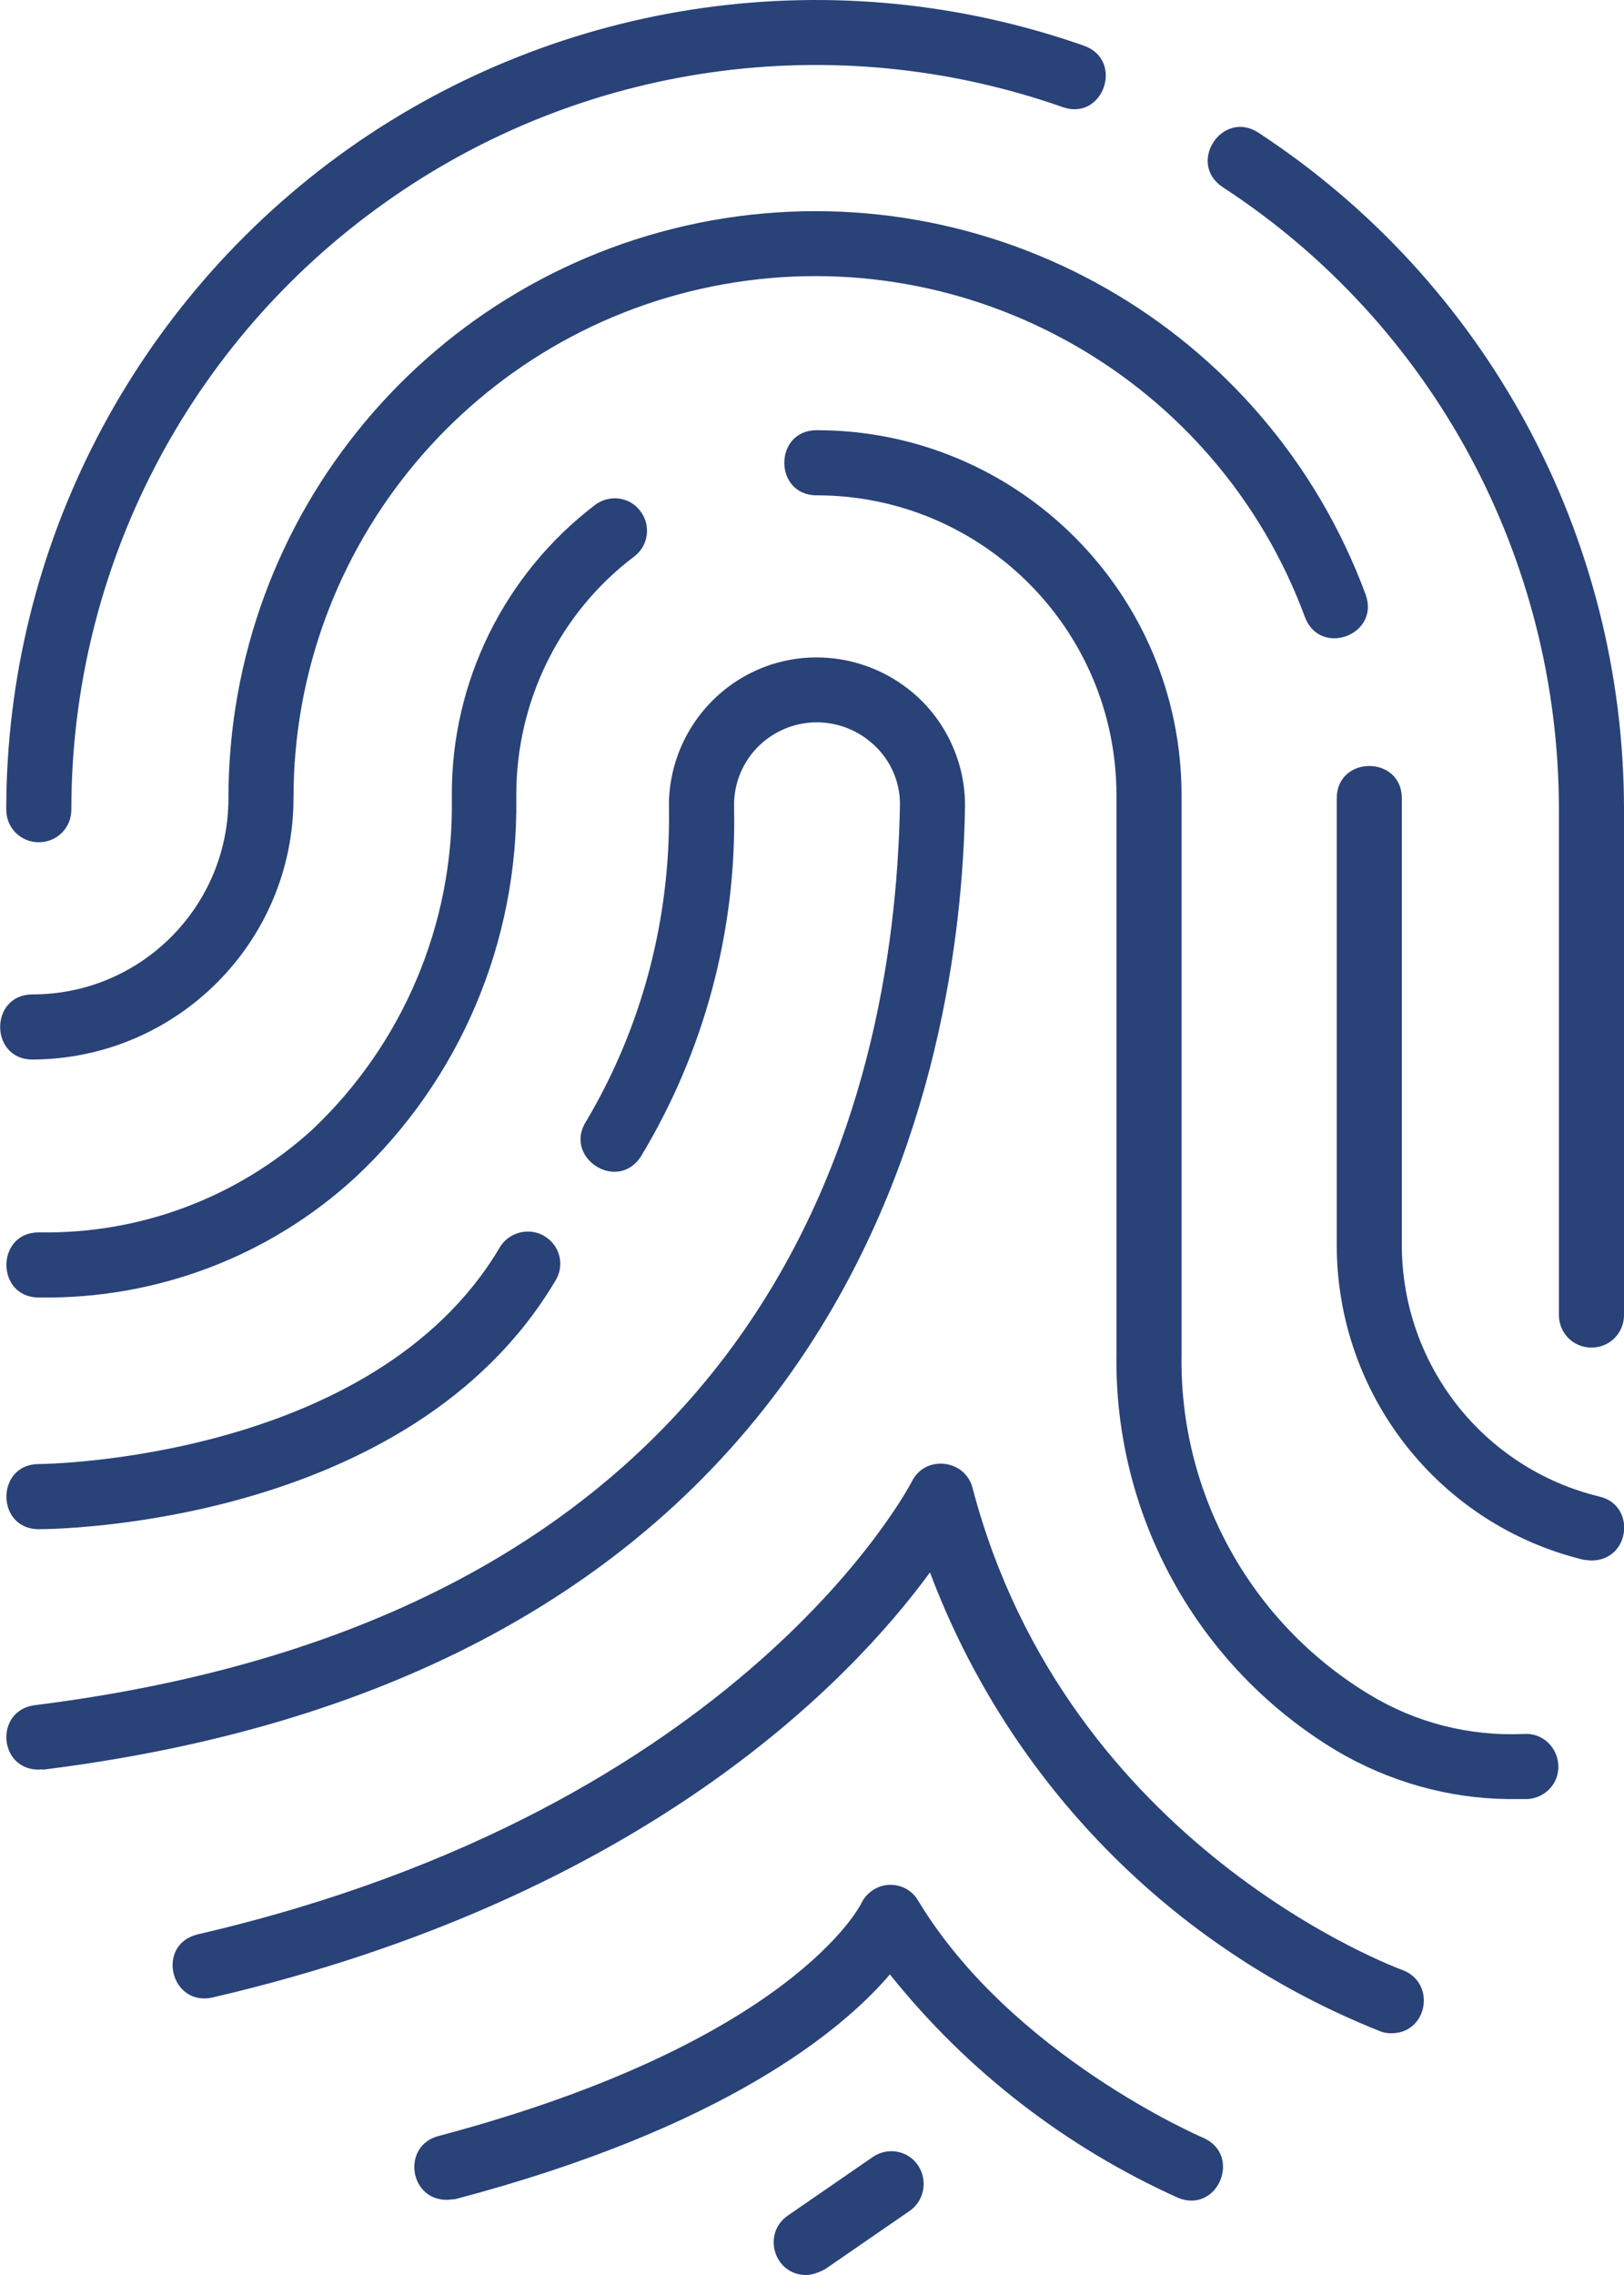
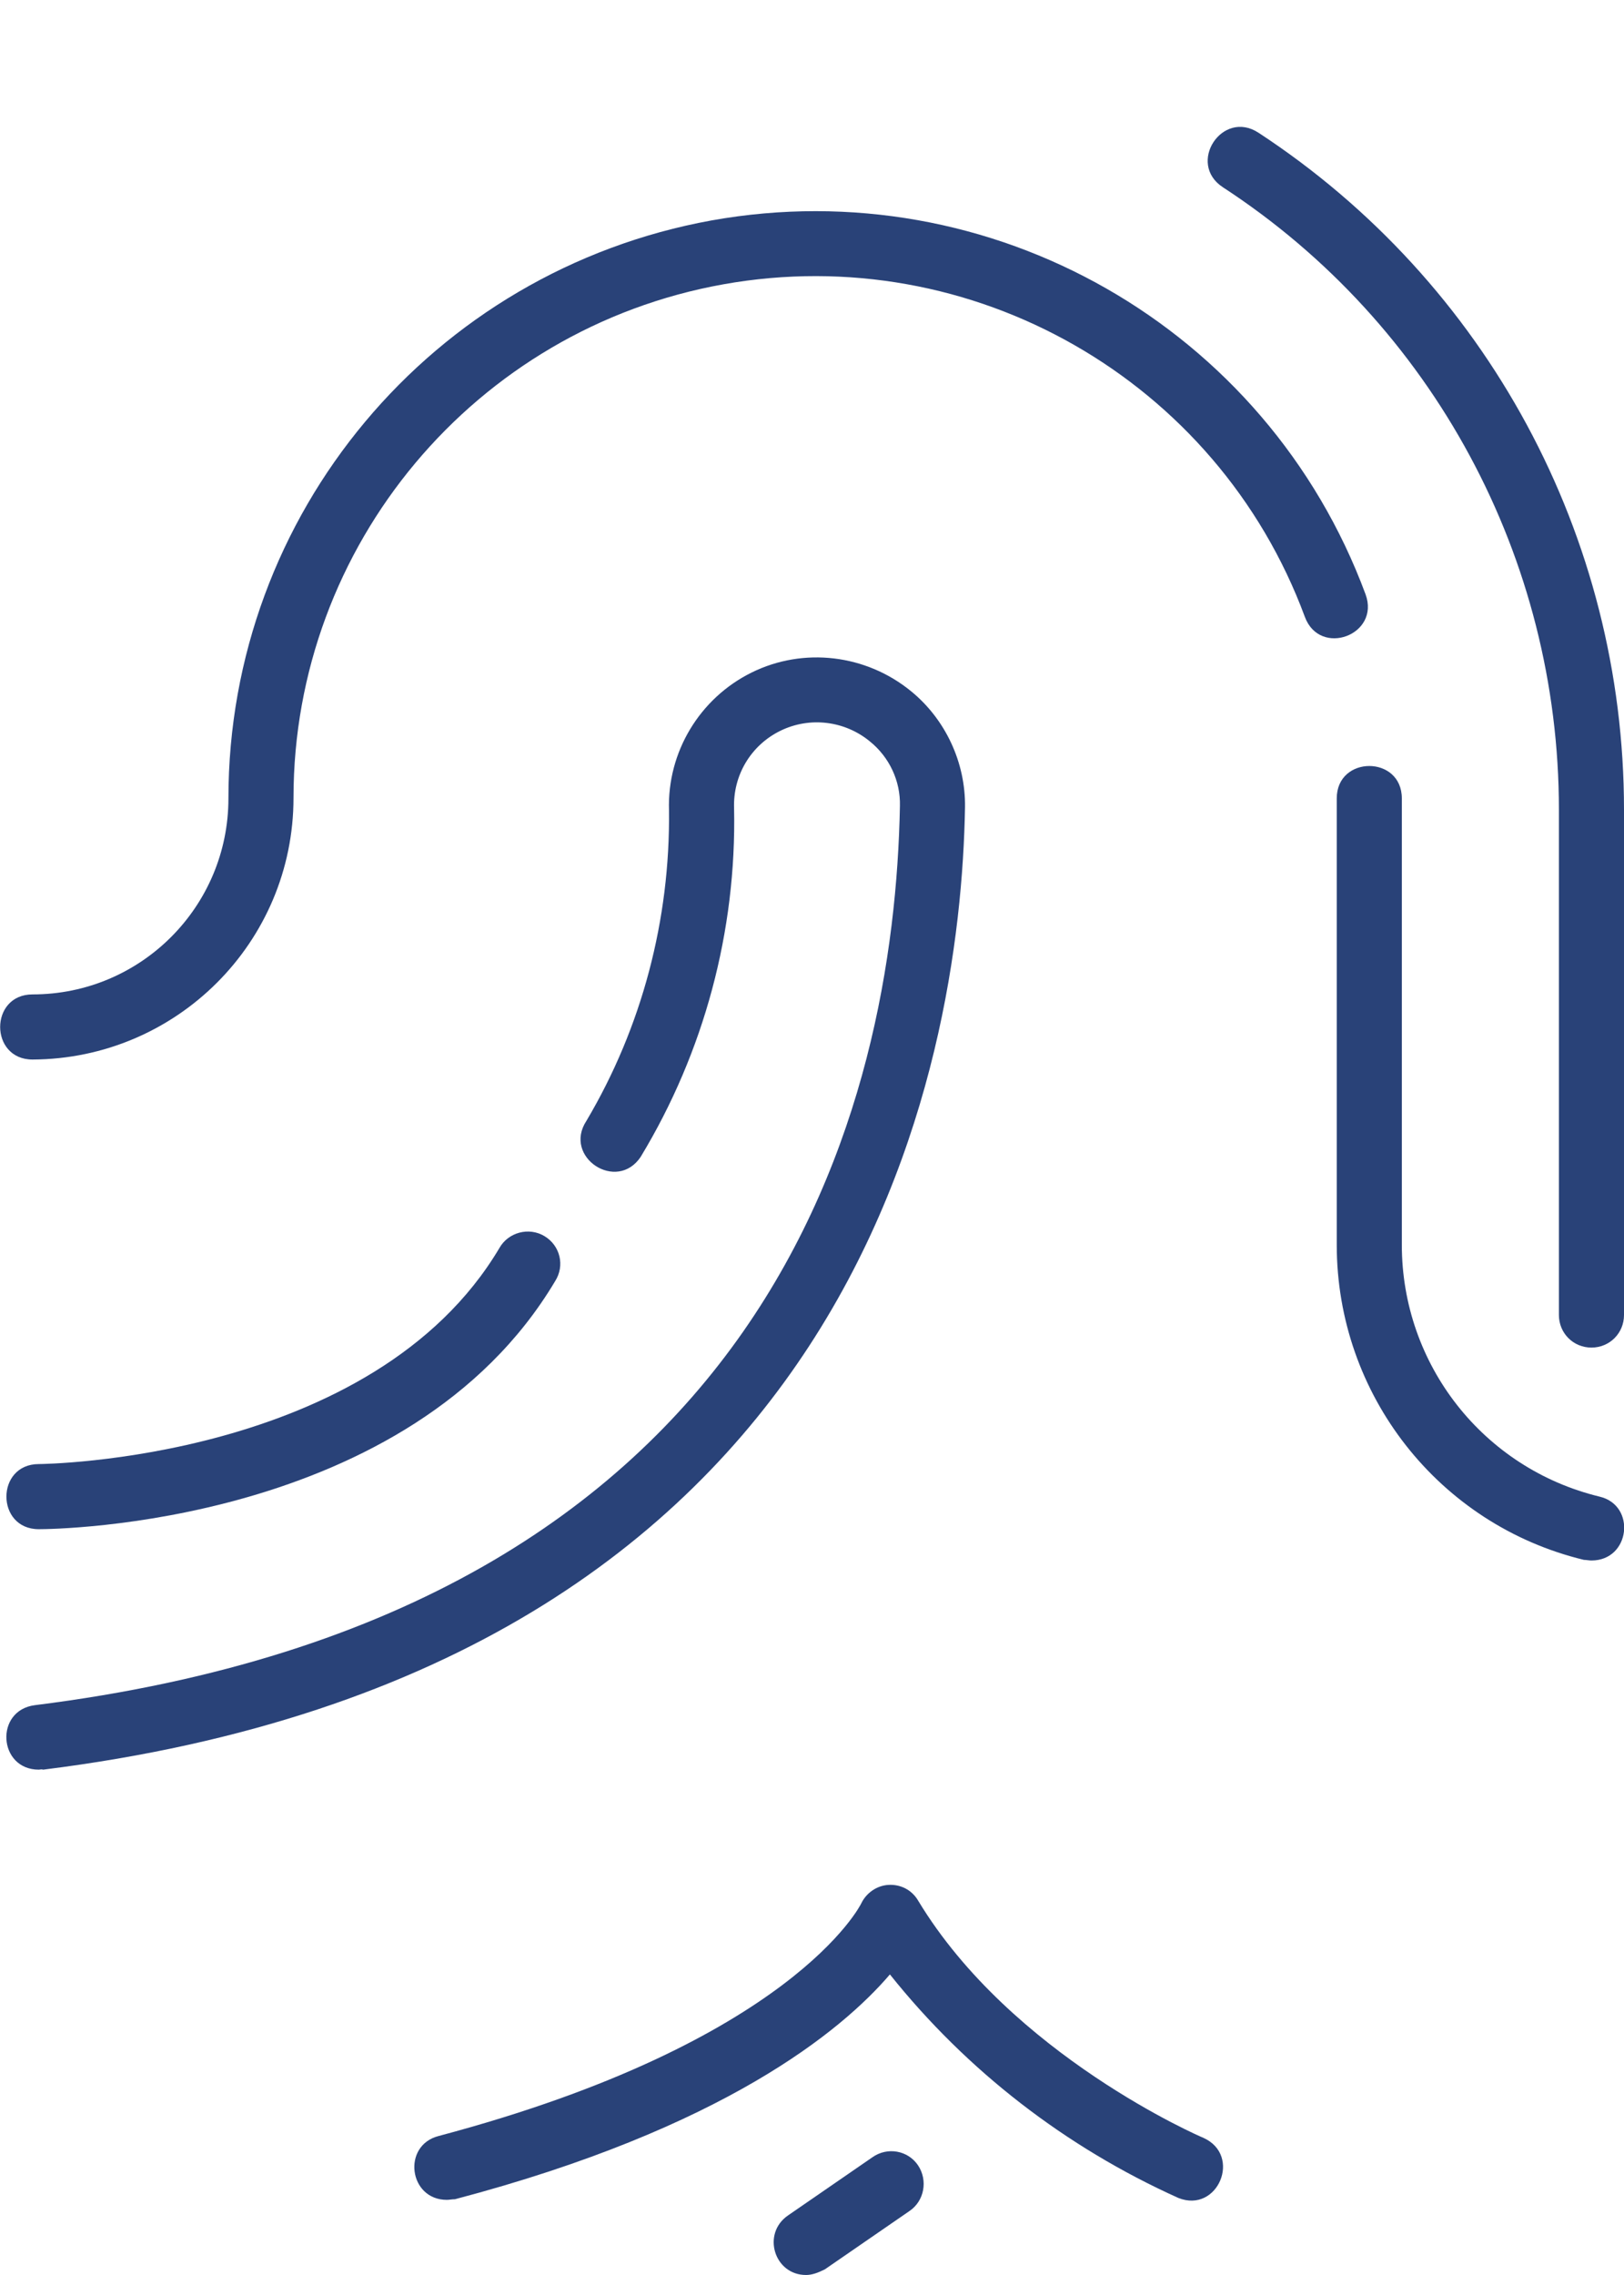
<svg xmlns="http://www.w3.org/2000/svg" version="1.1" id="Calque_1" x="0px" y="0px" viewBox="0 0 259.5 363.3" style="enable-background:new 0 0 259.5 363.3;" xml:space="preserve">
  <style type="text/css">
	.st0{fill:#294278;}
</style>
  <g>
    <g>
-       <path class="st0" d="M6.2,134.5c-2.9,0-5.2-2.3-5.2-5.2C1,87.4,21.4,48.1,55.6,23.8c34.2-24.2,78-30.4,117.6-16.5    c6.5,2.3,3.1,12.1-3.4,9.8C133.3,4.3,93,10,61.6,32.3c-31.5,22.3-50.2,58.4-50.2,97C11.4,132.2,9.1,134.5,6.2,134.5L6.2,134.5z     M6.2,134.5" />
      <path class="st0" d="M254.3,215.2c-2.9,0-5.2-2.3-5.2-5.2v-80.7c0-40.1-20.1-77.5-53.7-99.4c-5.8-3.8-0.1-12.5,5.7-8.7    c36.5,23.9,58.4,64.5,58.4,108.1V210C259.5,212.9,257.2,215.2,254.3,215.2L254.3,215.2z M254.3,215.2" />
      <path class="st0" d="M254.3,249.2c-0.4,0-0.8-0.1-1.2-0.1c-23.2-5.6-39.5-26.4-39.5-50.3v-71.3c0-6.9,10.4-6.9,10.4,0v71.3    c0,19.1,13,35.7,31.6,40.2C261.5,240.4,260.5,249.2,254.3,249.2L254.3,249.2z M254.3,249.2" />
      <path class="st0" d="M5.2,169.2c-6.9,0-6.9-10.4,0-10.4c17.3,0,31.3-14,31.3-31.3c0-45.4,32.5-84.2,77.2-92.3    c44.7-8,88.7,17.1,104.5,59.7c2.4,6.5-7.3,10.1-9.7,3.6c-14-37.8-53.2-60.2-92.9-53.1c-39.7,7.1-68.7,41.7-68.7,82    C46.9,150.5,28.2,169.1,5.2,169.2L5.2,169.2z M5.2,169.2" />
-       <path class="st0" d="M6.2,207.2c-6.9,0-6.9-10.4,0-10.4c16.1,0.3,31.7-5.5,43.7-16.4c14.5-13.7,22.6-32.9,22.3-52.8V127    c-0.1-18.1,8.4-35.3,22.8-46.3c2.3-1.8,5.6-1.4,7.3,0.9c1.8,2.3,1.3,5.6-1,7.3c-11.9,9-18.8,23.1-18.8,38v0.6    c0.3,22.9-9,44.9-25.7,60.5C43,200.7,24.9,207.5,6.2,207.2L6.2,207.2z M6.2,207.2" />
-       <path class="st0" d="M241,287.3c-9.6-0.1-19.1-2.8-27.4-7.7c-22.2-13.3-35.6-37.5-35.2-63.4V127c0-26.5-21.5-47.9-47.9-47.9    c-6.9,0-6.9-10.4,0-10.4c32.2,0,58.3,26.1,58.3,58.3v89.2c-0.4,22.2,11,42.9,30,54.4c7.4,4.5,16,6.7,24.7,6.3    c2.9-0.2,5.3,2,5.5,4.9c0.2,2.9-2,5.3-4.9,5.5C243.1,287.3,242,287.3,241,287.3L241,287.3z M241,287.3" />
      <path class="st0" d="M6.2,244.2c-6.9,0-6.9-10.4,0-10.4c0.5,0,53.4-0.5,73.6-34.5c1.4-2.5,4.7-3.4,7.2-1.9    c2.5,1.5,3.3,4.7,1.7,7.2C65.4,243.7,8.6,244.2,6.2,244.2L6.2,244.2z M6.2,244.2" />
      <path class="st0" d="M6.2,282.6c-6.5,0-7.1-9.5-0.6-10.3c118.3-14.8,137.3-96.3,138.2-143.6c0.1-4-1.7-7.8-4.8-10.3    c-4-3.3-9.6-4-14.3-1.7c-4.7,2.3-7.6,7.1-7.4,12.4c0.4,19.6-4.8,38.9-14.9,55.6c-3.8,5.8-12.5,0.1-8.7-5.7    c8.9-15,13.4-32.2,13.2-49.6c-0.3-9.3,4.9-17.9,13.2-22c8.3-4.1,18.3-2.9,25.5,3c5.5,4.5,8.7,11.4,8.6,18.5    c-0.7,40.8-16.6,137.4-147.3,153.7C6.6,282.5,6.4,282.6,6.2,282.6L6.2,282.6z M6.2,282.6" />
    </g>
-     <path class="st0" d="M222.3,324.7c-0.6,0-1.2-0.1-1.7-0.3c-33.3-13.2-59.4-39.8-72-73.3c-12.5,17.1-45.5,51.8-114.7,67.9   c-6.7,1.4-9-8.5-2.3-10.1c87.2-20.2,113.8-71.8,114.1-72.3c2.1-4.3,8.5-3.6,9.7,1c15.1,57.5,68.2,76.8,68.7,77   C229.5,316.6,228.2,324.7,222.3,324.7L222.3,324.7z M222.3,324.7" />
    <path class="st0" d="M71.4,351.3c-6.1,0-7.2-8.7-1.3-10.2c56.5-15,67.4-36.9,67.5-37.1c0.8-1.7,2.5-2.9,4.4-3   c1.9-0.1,3.7,0.8,4.7,2.5c14.9,24.7,45.3,37.8,45.6,37.9c6.2,2.8,2.3,12.1-4,9.6c-18-8.1-33.8-20.3-46.1-35.7   c-7.7,9-26.6,24.6-69.5,35.9C72.2,351.2,71.8,351.3,71.4,351.3L71.4,351.3z M71.4,351.3" />
    <path class="st0" d="M128.8,363.3c-5.1,0-7.1-6.6-2.9-9.5l13.5-9.3c2.4-1.7,5.7-1.1,7.3,1.3c1.6,2.4,1,5.7-1.4,7.3l-13.5,9.3   C130.8,362.9,129.8,363.3,128.8,363.3L128.8,363.3z M128.8,363.3" />
  </g>
</svg>